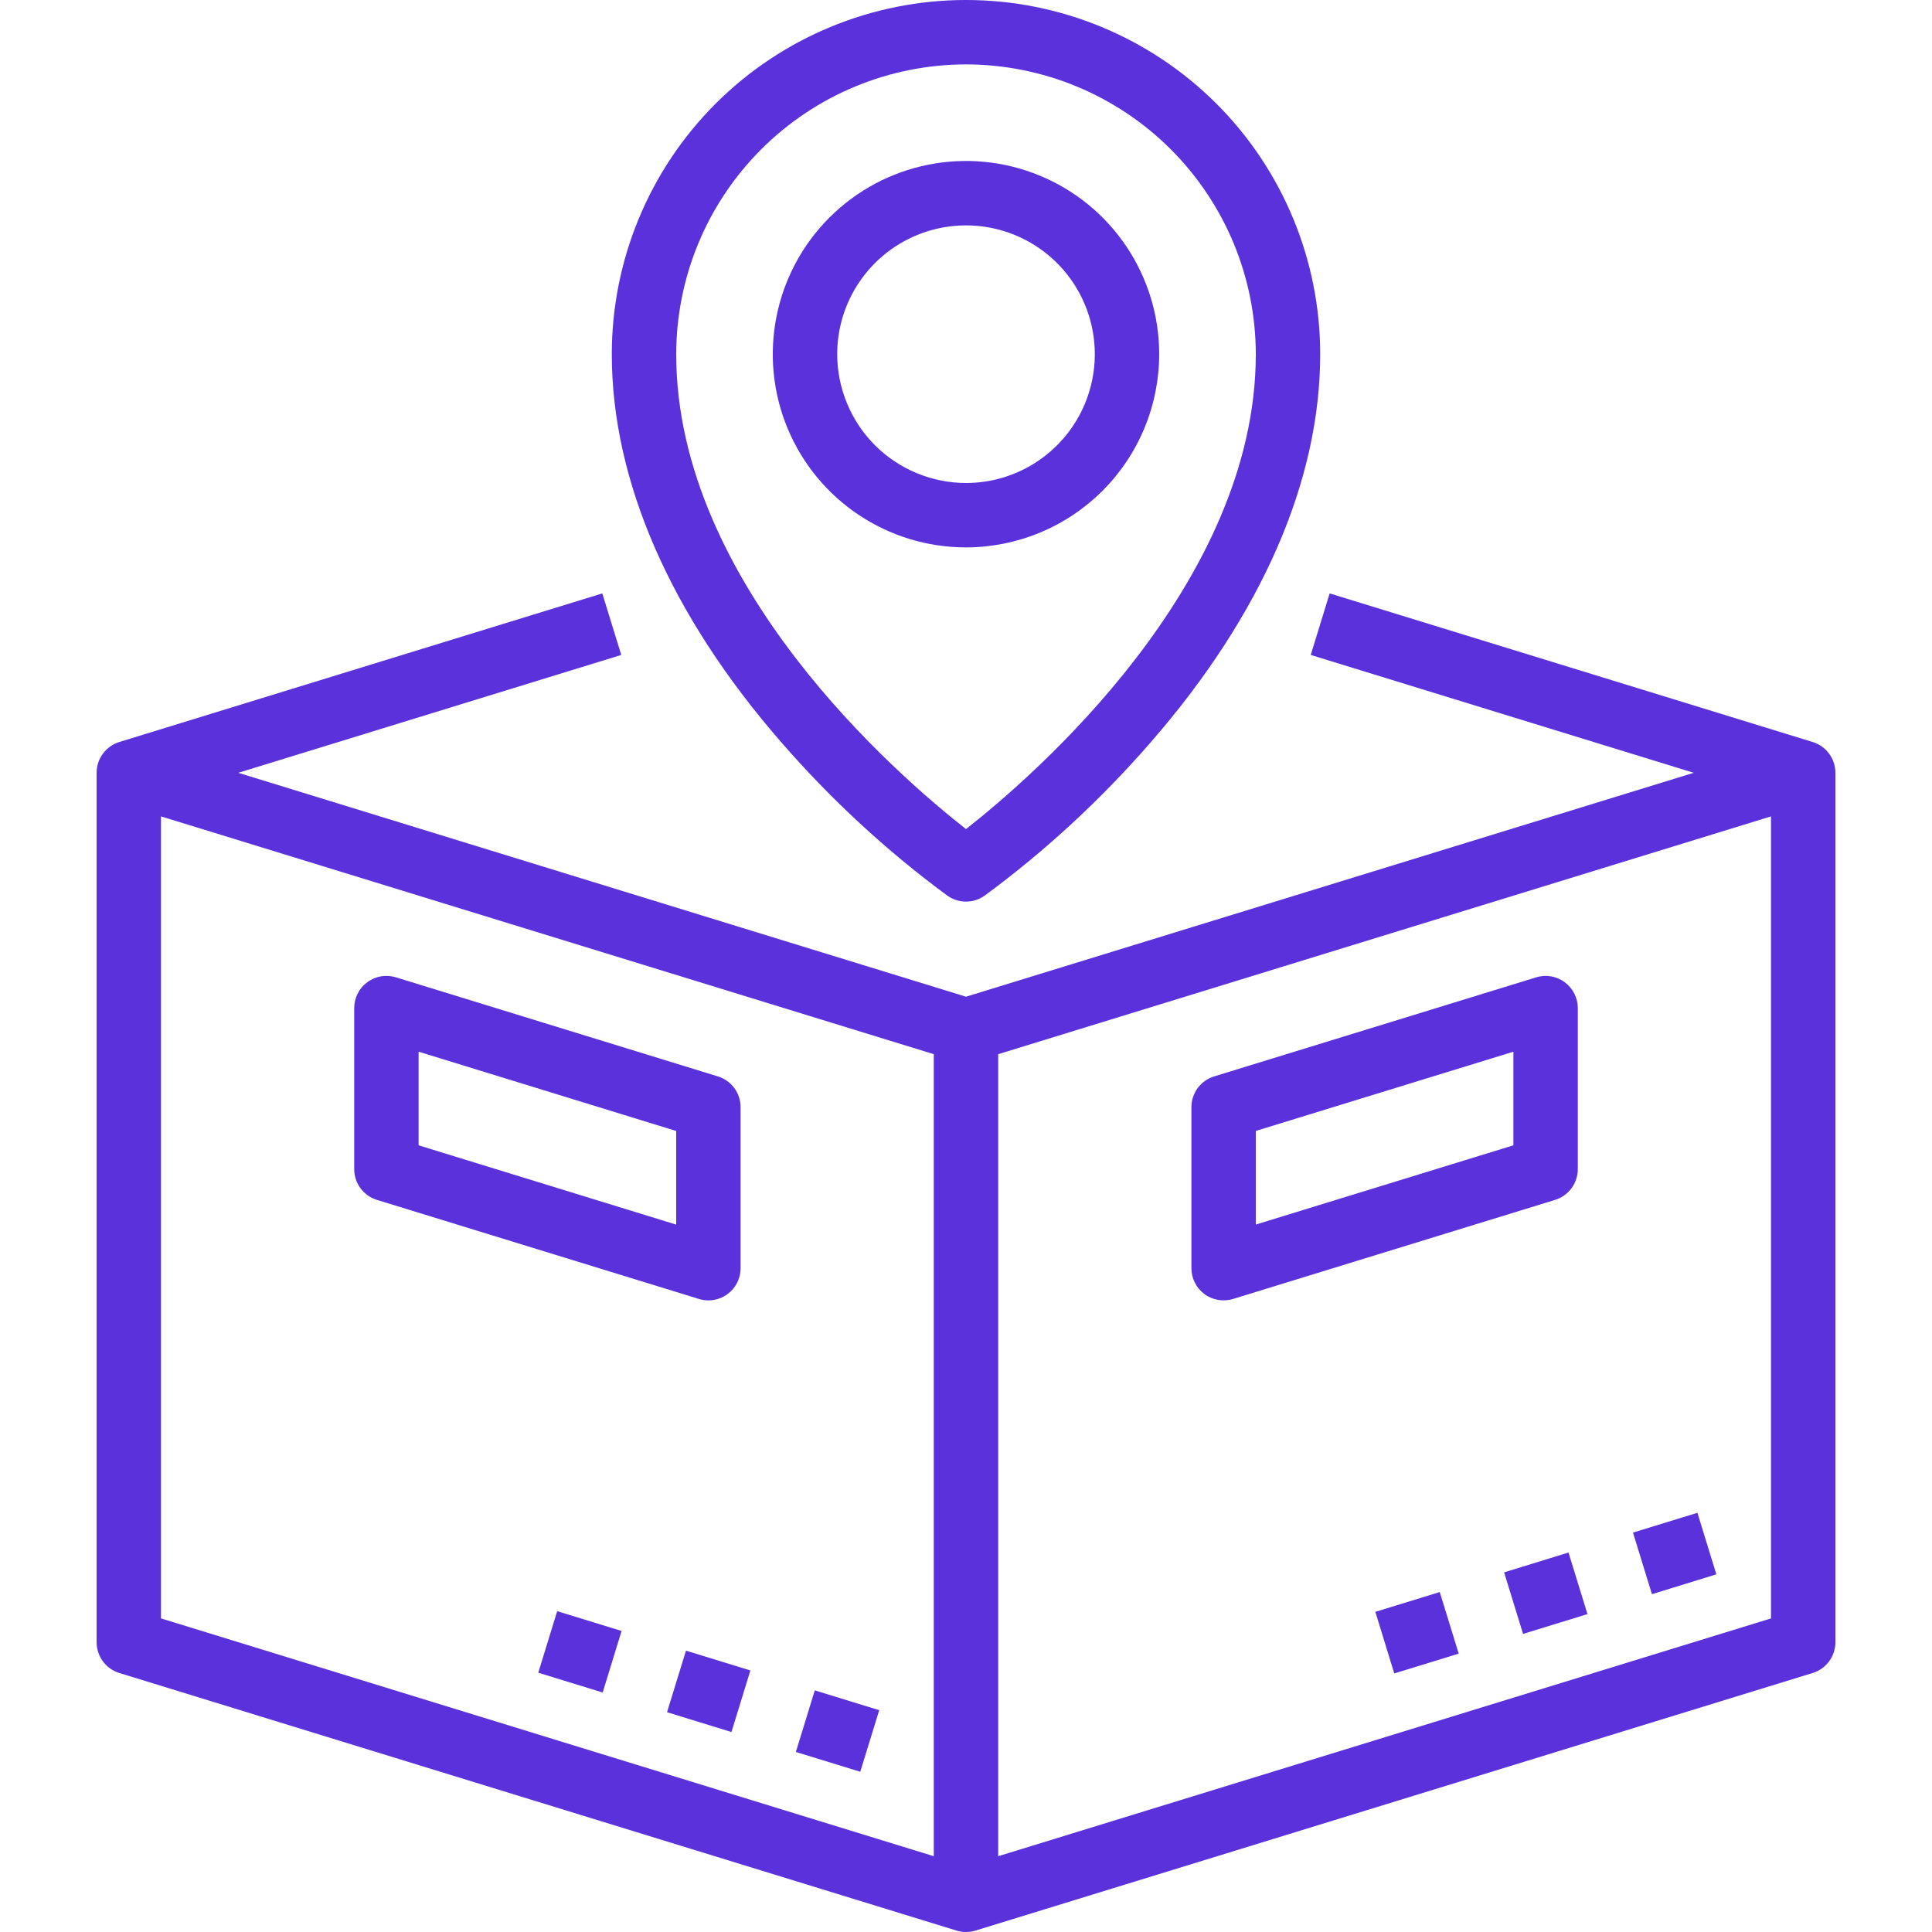
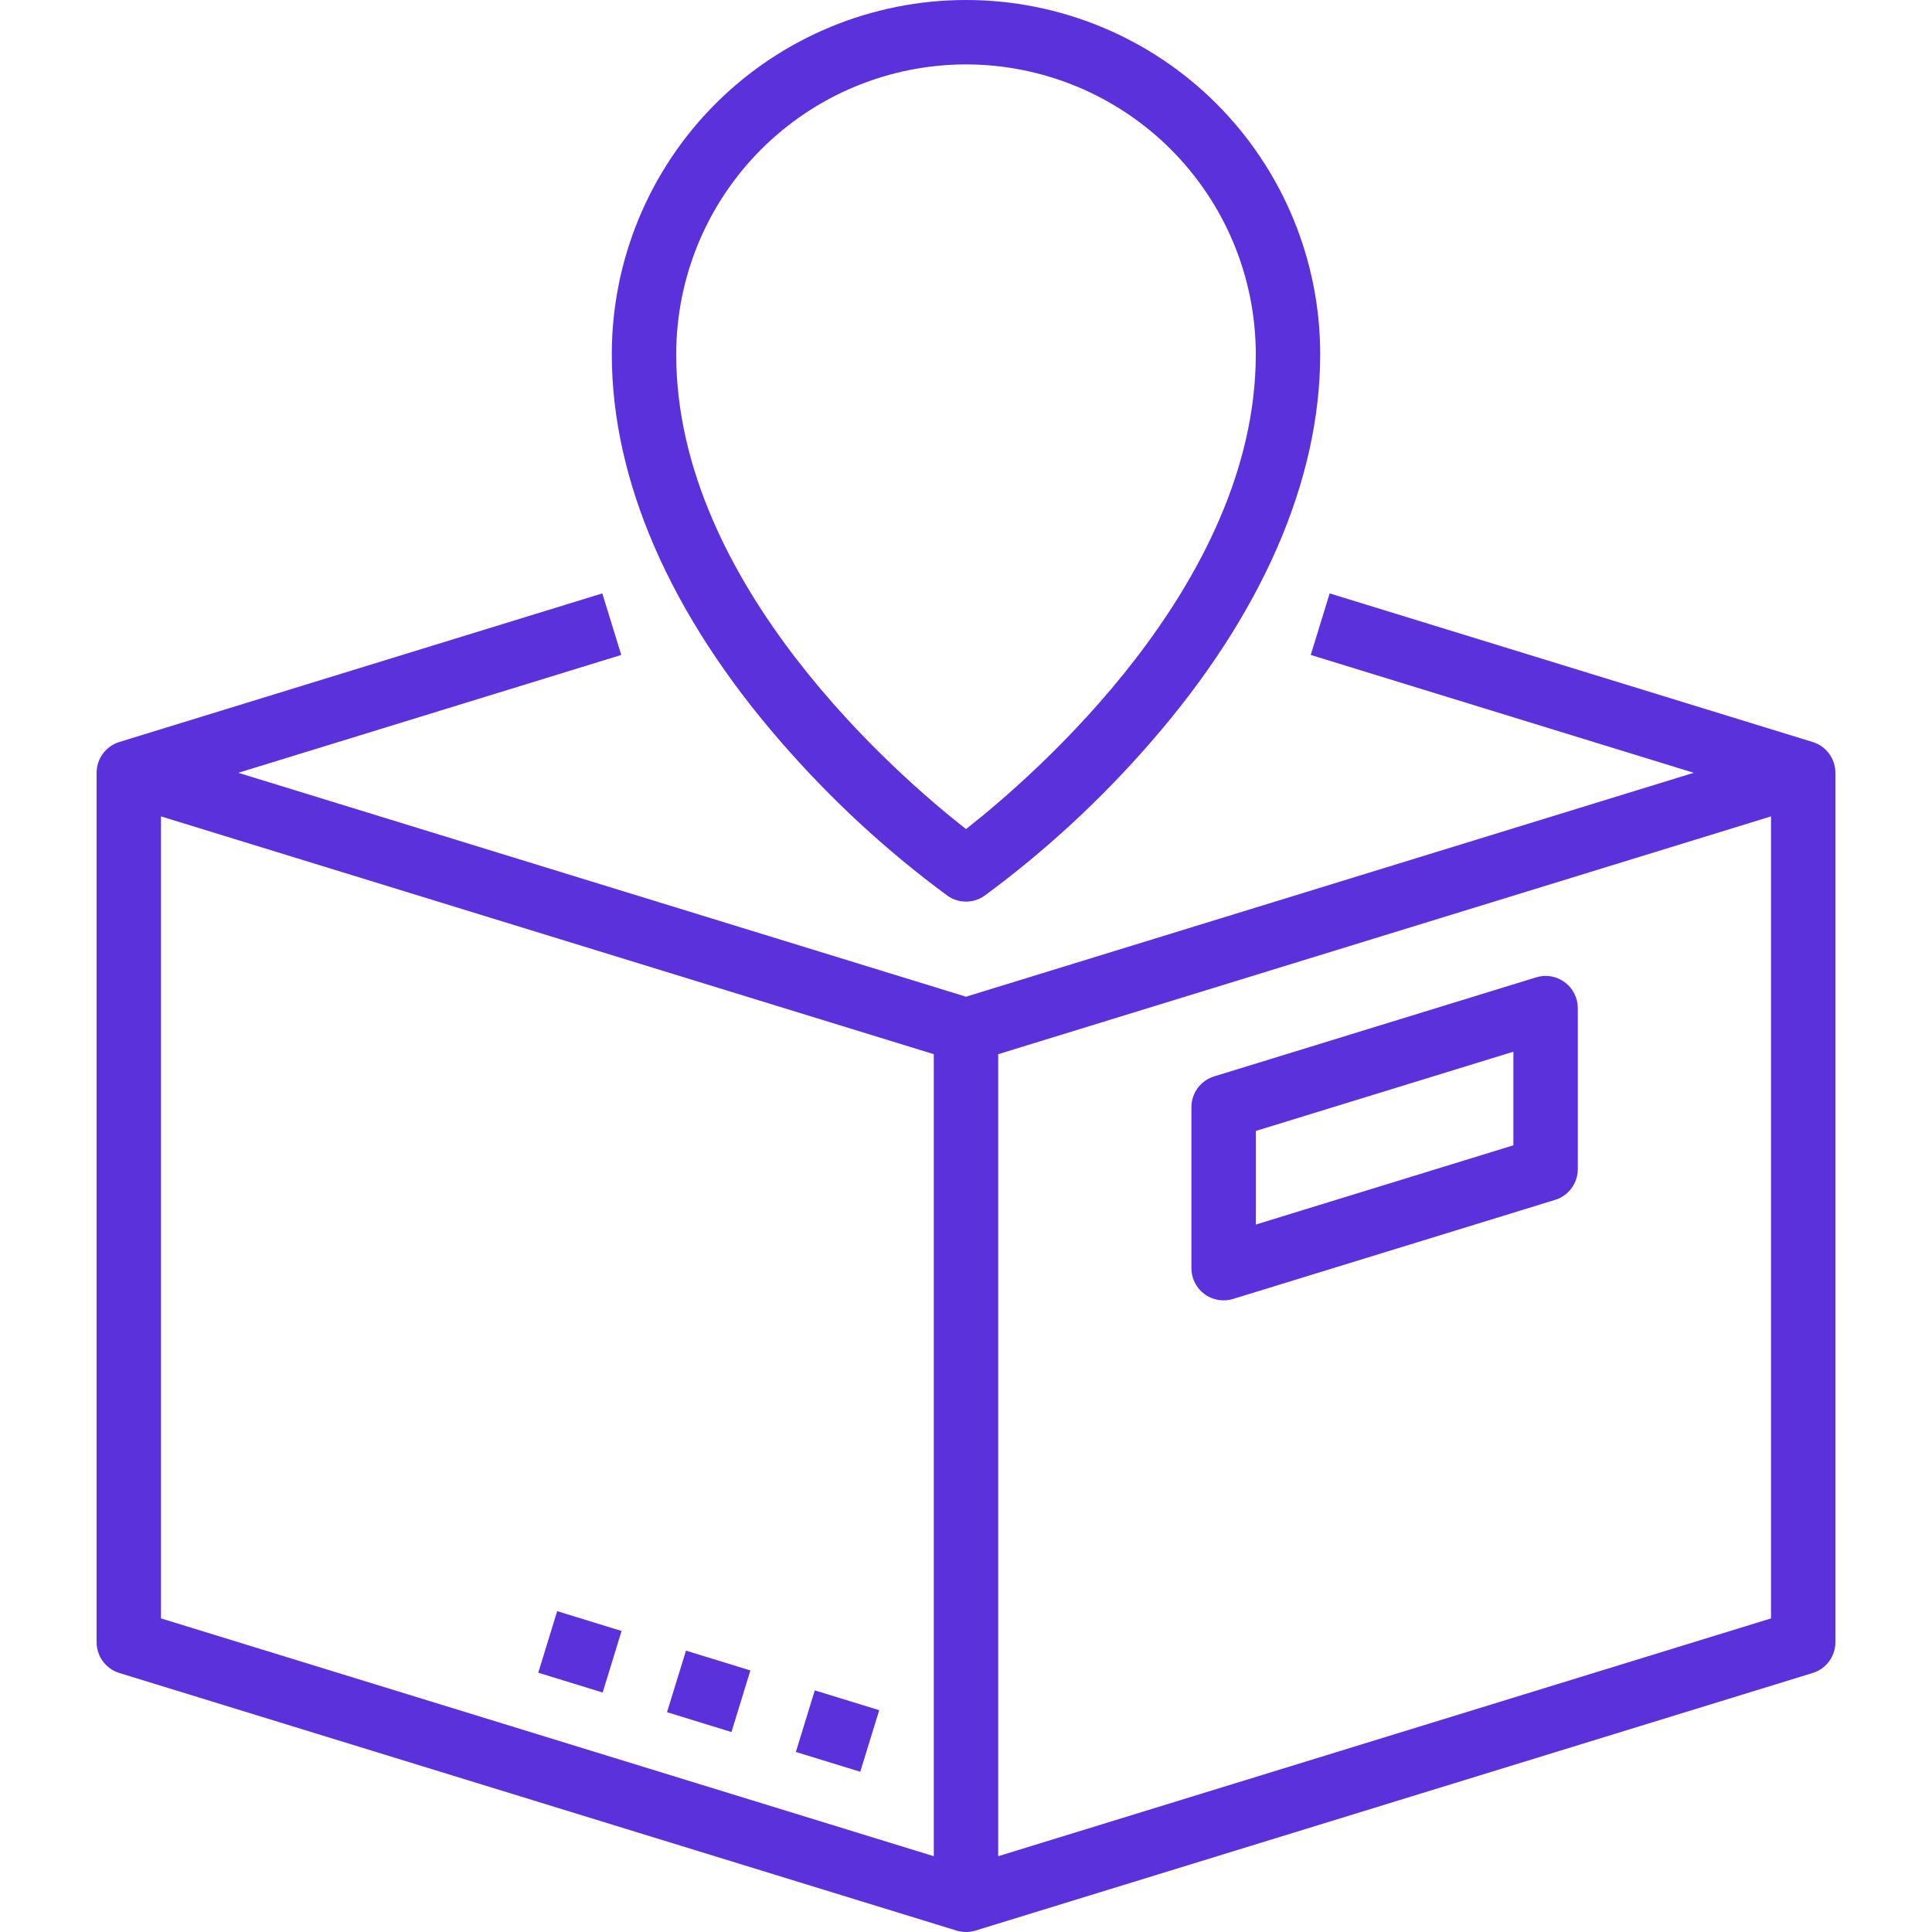
<svg xmlns="http://www.w3.org/2000/svg" viewBox="0 0 432 480" width="66px" height="66px">
  <style>
		tspan { white-space:pre }
		.shp0 { fill: #5A31DB } 
	</style>
  <g id="Outline">
-     <path id="Layer" fill-rule="evenodd" class="shp0" d="M264 88C263.99 94.3 262.75 100.54 260.33 106.36C257.92 112.18 254.38 117.47 249.93 121.93C245.47 126.38 240.18 129.92 234.36 132.33C228.54 134.75 222.3 135.99 216 136C196.59 136 179.08 124.31 171.65 106.37C164.22 88.43 168.33 67.79 182.06 54.06C195.79 40.33 216.43 36.22 234.37 43.65C252.31 51.08 264 68.59 264 88ZM184 88C184 92.2 184.84 96.36 186.45 100.24C188.06 104.12 190.41 107.65 193.38 110.62C196.35 113.59 199.88 115.94 203.76 117.55C207.64 119.16 211.8 120 216 120C228.94 120 240.61 112.2 245.56 100.25C250.52 88.29 247.78 74.52 238.63 65.37C229.48 56.22 215.71 53.48 203.75 58.44C191.8 63.39 184 75.06 184 88Z" />
    <path id="Layer" fill-rule="evenodd" class="shp0" d="M211.41 222.55C207.62 219.76 203.9 216.86 200.27 213.86C196.63 210.85 193.08 207.75 189.62 204.55C186.16 201.35 182.79 198.06 179.51 194.67C176.23 191.29 173.05 187.81 169.96 184.25C142.51 152.68 128 119.4 128 88C128 64.66 137.27 42.28 153.77 25.77C170.28 9.27 192.66 0 216 0C239.34 0 261.72 9.27 278.23 25.77C294.73 42.28 304 64.66 304 88C304 119.4 289.49 152.68 262.04 184.25C258.95 187.81 255.77 191.29 252.49 194.67C249.21 198.06 245.84 201.35 242.38 204.55C238.92 207.75 235.37 210.85 231.73 213.86C228.1 216.86 224.38 219.76 220.59 222.55C219.92 223.02 219.18 223.38 218.41 223.63C217.63 223.88 216.82 224 216 224C215.18 224 214.37 223.88 213.59 223.63C212.82 223.38 212.08 223.02 211.41 222.55ZM216 16C206.55 16.01 197.19 17.88 188.46 21.5C179.73 25.12 171.8 30.43 165.11 37.11C158.43 43.8 153.12 51.73 149.5 60.46C145.88 69.19 144.01 78.55 144 88C144 145.35 199.46 193.04 216 205.98C232.52 193.03 288 145.24 288 88C287.99 78.55 286.12 69.19 282.5 60.46C278.88 51.73 273.57 43.8 266.89 37.11C260.2 30.43 252.27 25.12 243.54 21.5C234.81 17.88 225.45 16.01 216 16Z" />
    <path id="Layer" class="shp0" d="M109.73 415.58L114.43 400.29L130.43 405.21L125.73 420.5L109.73 415.58Z" />
    <path id="Layer" class="shp0" d="M141.72 425.39L146.43 410.1L162.43 415.02L157.73 430.32L141.72 425.39Z" />
    <path id="Layer" class="shp0" d="M173.73 435.27L178.43 419.97L194.44 424.89L189.73 440.19L173.73 435.27Z" />
    <path id="Layer" fill-rule="evenodd" class="shp0" d="M426.35 184.35C427.17 184.6 427.93 184.98 428.63 185.47C429.32 185.96 429.93 186.56 430.44 187.25C430.94 187.93 431.33 188.69 431.6 189.5C431.86 190.31 432 191.15 432 192L432 408C432 408.85 431.86 409.69 431.6 410.5C431.33 411.31 430.94 412.07 430.44 412.75C429.93 413.44 429.32 414.04 428.63 414.53C427.93 415.02 427.17 415.4 426.35 415.65L218.35 479.65C217.97 479.76 217.58 479.85 217.19 479.91C216.8 479.97 216.4 480 216 480C215.6 480 215.2 479.97 214.81 479.91C214.42 479.85 214.03 479.76 213.65 479.65L5.65 415.65C4.83 415.4 4.07 415.02 3.37 414.53C2.68 414.04 2.07 413.44 1.56 412.75C1.06 412.07 0.67 411.31 0.4 410.5C0.14 409.69 0 408.85 0 408L0 192C0 191.15 0.14 190.31 0.4 189.5C0.67 188.69 1.06 187.93 1.56 187.25C2.07 186.56 2.68 185.97 3.37 185.47C4.06 184.98 4.83 184.6 5.64 184.35L125.64 147.43L130.35 162.72L35.2 192L216 247.63L396.8 192L301.65 162.72L306.35 147.43L426.35 184.35ZM16 402.09L208 461.17L208 261.91L16 202.83L16 402.09ZM416 402.09L416 202.83L224 261.91L224 461.17L416 402.09Z" />
-     <path id="Layer" class="shp0" d="M317.7 400.46L333.7 395.54L338.41 410.84L322.4 415.76L317.7 400.46Z" />
-     <path id="Layer" class="shp0" d="M349.69 390.65L365.69 385.72L370.4 401.02L354.4 405.94L349.69 390.65Z" />
-     <path id="Layer" class="shp0" d="M381.71 380.77L397.72 375.85L402.42 391.14L386.42 396.07L381.71 380.77Z" />
-     <path id="Layer" fill-rule="evenodd" class="shp0" d="M152 323.08C151.8 323.08 151.6 323.07 151.4 323.05C151.21 323.04 151.01 323.02 150.81 322.99C150.61 322.96 150.42 322.92 150.22 322.88C150.03 322.83 149.84 322.78 149.65 322.72L69.65 298.11C68.83 297.86 68.07 297.48 67.37 296.99C66.68 296.5 66.07 295.9 65.56 295.21C65.06 294.53 64.67 293.77 64.4 292.96C64.14 292.16 64 291.31 64 290.46L64 250.46C64 249.21 64.29 247.98 64.86 246.86C65.42 245.74 66.24 244.77 67.25 244.03C68.25 243.28 69.42 242.79 70.66 242.57C71.89 242.36 73.16 242.45 74.35 242.81L154.35 267.43C155.17 267.68 155.93 268.06 156.63 268.55C157.32 269.04 157.93 269.64 158.44 270.32C158.94 271.01 159.33 271.77 159.6 272.58C159.86 273.38 160 274.23 160 275.08L160 315.08C160 316.13 159.79 317.17 159.39 318.14C158.99 319.11 158.4 319.99 157.66 320.73C156.91 321.48 156.03 322.07 155.06 322.47C154.09 322.87 153.05 323.08 152 323.08ZM144 280.99L80 261.29L80 284.55L144 304.25L144 280.99Z" />
    <path id="Layer" fill-rule="evenodd" class="shp0" d="M368 290.46C368 291.31 367.86 292.16 367.6 292.96C367.33 293.77 366.94 294.53 366.44 295.21C365.93 295.9 365.32 296.5 364.63 296.99C363.93 297.48 363.17 297.86 362.35 298.11L282.35 322.72C281.16 323.09 279.89 323.17 278.66 322.96C277.42 322.75 276.25 322.26 275.25 321.51C274.24 320.77 273.42 319.8 272.86 318.68C272.29 317.56 272 316.33 272 315.08L272 275.08C272 274.23 272.14 273.38 272.4 272.58C272.67 271.77 273.06 271.01 273.56 270.32C274.07 269.64 274.68 269.04 275.37 268.55C276.07 268.06 276.83 267.68 277.65 267.43L357.65 242.82C358.84 242.45 360.11 242.36 361.34 242.57C362.58 242.79 363.75 243.28 364.75 244.03C365.76 244.77 366.58 245.74 367.14 246.86C367.71 247.98 368 249.21 368 250.46L368 290.46ZM352 261.29L288 280.98L288 304.24L352 284.55L352 261.29Z" />
  </g>
</svg>